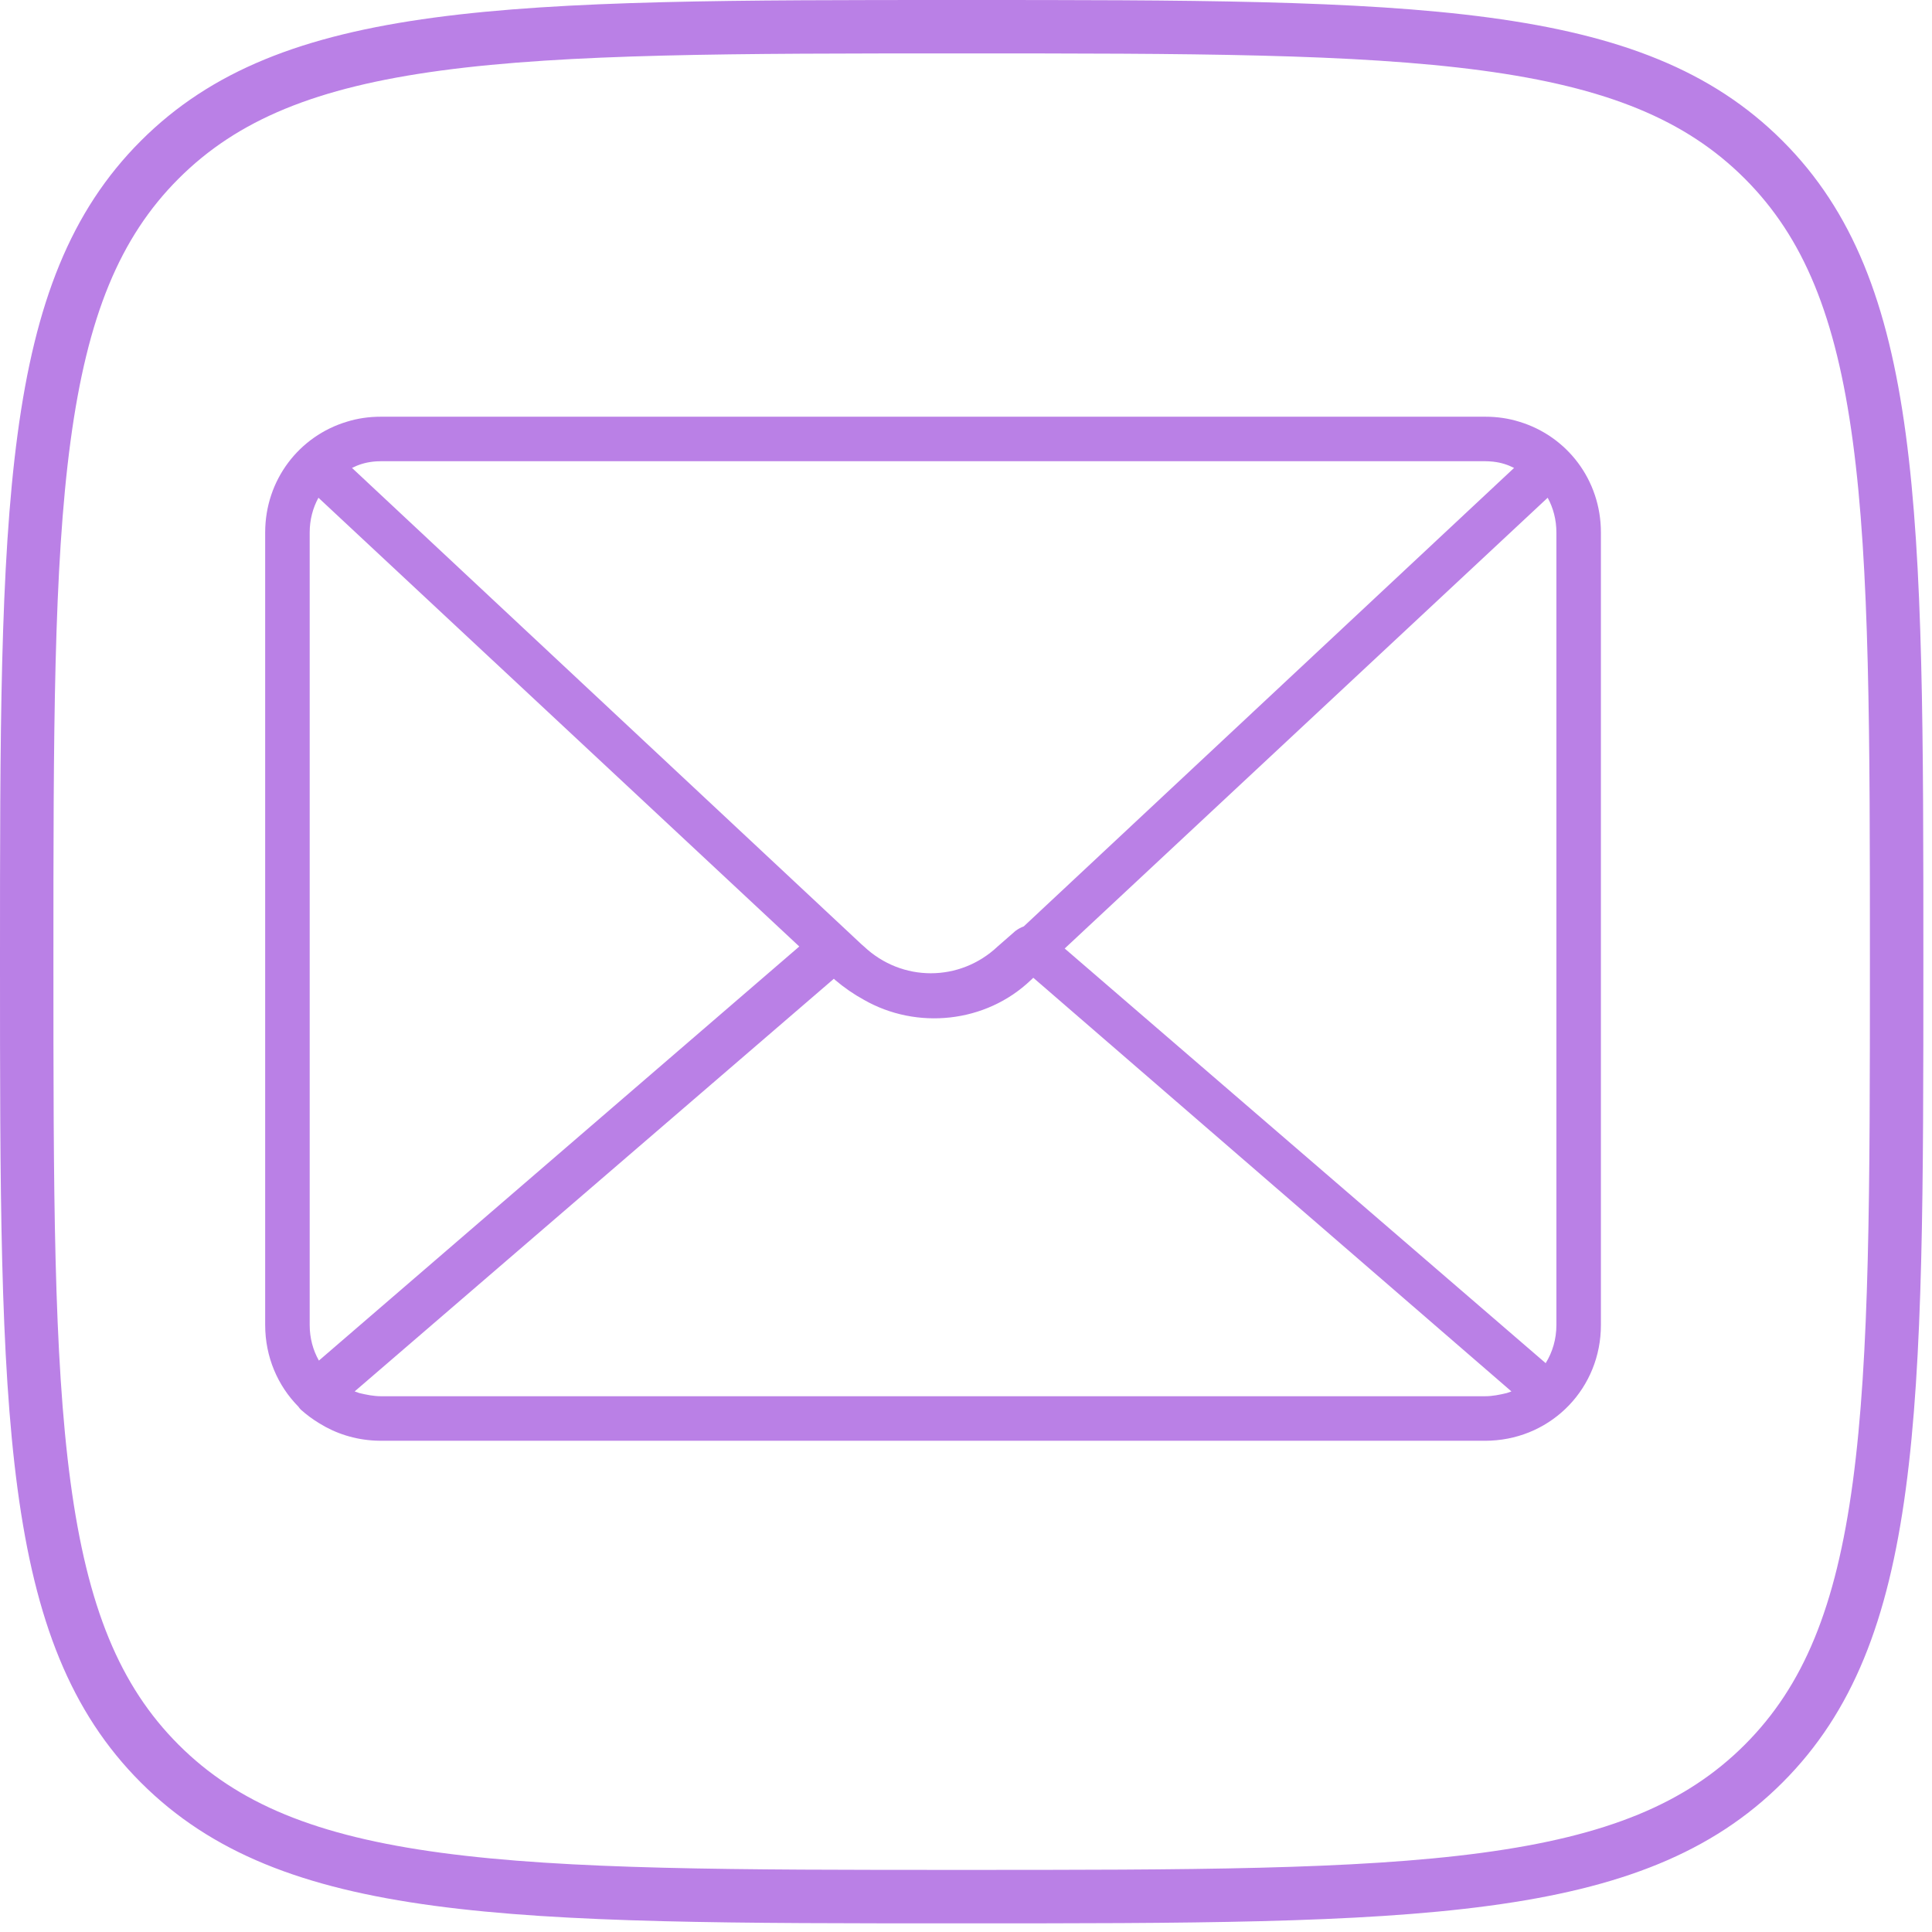
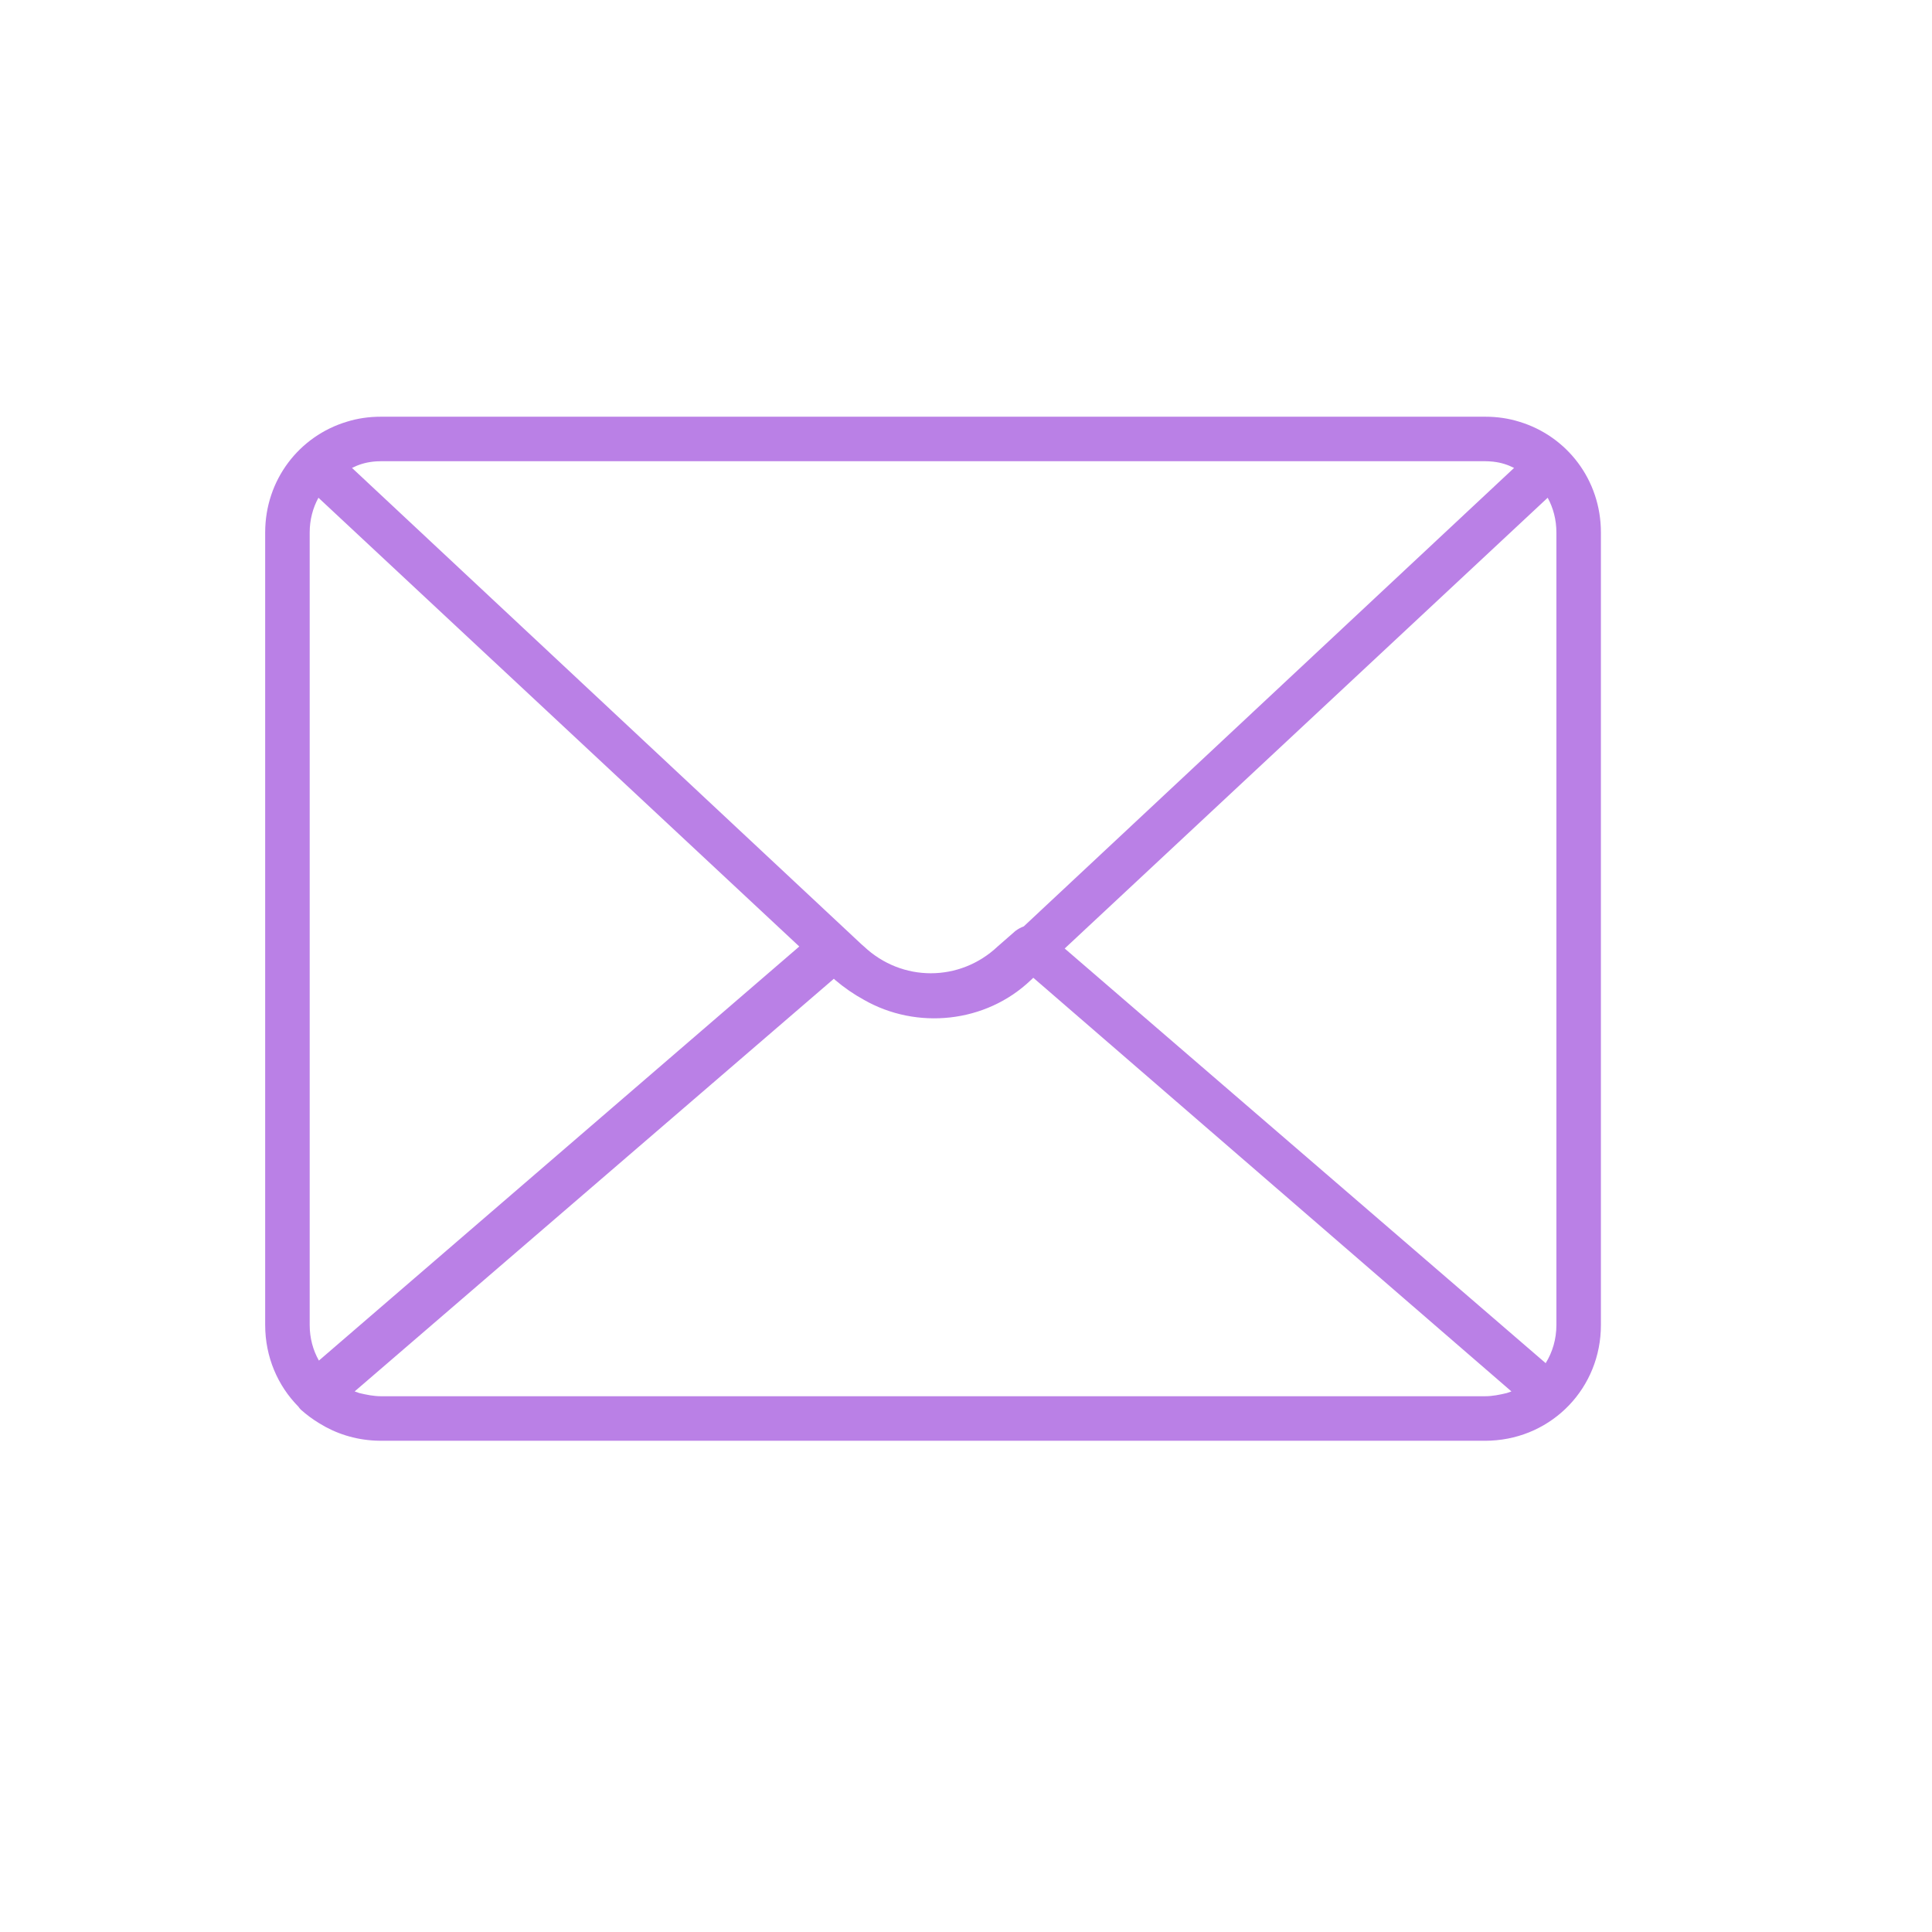
<svg xmlns="http://www.w3.org/2000/svg" width="51" height="51" viewBox="0 0 51 51" fill="none">
-   <path fill-rule="evenodd" clip-rule="evenodd" d="M11.646 48.909C14.987 49.358 19.362 49.361 25.386 49.361C31.409 49.361 35.785 49.358 39.125 48.909C42.425 48.465 44.504 47.61 46.057 46.057C47.61 44.504 48.465 42.425 48.909 39.125C49.358 35.785 49.361 31.409 49.361 25.386C49.361 19.362 49.358 14.987 48.909 11.646C48.465 8.346 47.61 6.268 46.057 4.715C44.504 3.162 42.425 2.306 39.125 1.862C35.785 1.413 31.409 1.41 25.386 1.41C19.362 1.41 14.987 1.413 11.646 1.862C8.346 2.306 6.268 3.162 4.715 4.715C3.162 6.268 2.306 8.346 1.862 11.646C1.413 14.987 1.41 19.362 1.41 25.386C1.41 31.409 1.413 35.785 1.862 39.125C2.306 42.425 3.162 44.504 4.715 46.057C6.268 47.61 8.346 48.465 11.646 48.909ZM3.718 3.718C0 7.435 0 13.419 0 25.386C0 37.353 0 43.336 3.718 47.054C7.435 50.772 13.419 50.772 25.386 50.772C37.353 50.772 43.336 50.772 47.054 47.054C50.772 43.336 50.772 37.353 50.772 25.386C50.772 13.419 50.772 7.435 47.054 3.718C43.336 0 37.353 0 25.386 0C13.419 0 7.435 0 3.718 3.718Z" fill="#BA80E6" />
  <path d="M40.103 11.132C39.821 11.044 39.521 11 39.204 11H10.056C9.739 11 9.439 11.044 9.157 11.132C7.9 11.51 7 12.665 7 14.056V34.977C7 35.822 7.333 36.581 7.876 37.131C7.895 37.159 7.916 37.186 7.94 37.21C8.093 37.347 8.257 37.468 8.431 37.573C8.861 37.841 9.366 38.004 9.91 38.029C9.959 38.031 10.007 38.033 10.056 38.033H39.204C39.253 38.033 39.301 38.031 39.35 38.029C40.985 37.955 42.26 36.632 42.26 34.977V14.056C42.26 12.665 41.36 11.51 40.103 11.132ZM28.105 25.038L40.855 13.139C41.002 13.408 41.085 13.72 41.085 14.056V34.977C41.085 35.35 40.982 35.694 40.802 35.984L28.105 25.038ZM39.204 12.175C39.239 12.175 39.272 12.176 39.305 12.178C39.322 12.179 39.338 12.18 39.354 12.182C39.372 12.183 39.39 12.184 39.407 12.186C39.416 12.187 39.424 12.188 39.432 12.189C39.626 12.212 39.797 12.266 39.968 12.352L27.024 24.455C26.948 24.482 26.874 24.523 26.804 24.575L26.334 24.986C25.335 25.927 23.807 25.927 22.808 24.986L22.745 24.931L9.292 12.352C9.463 12.266 9.634 12.212 9.828 12.189C9.836 12.188 9.844 12.187 9.853 12.186C9.87 12.184 9.888 12.183 9.906 12.181C9.922 12.18 9.938 12.179 9.955 12.178C9.988 12.176 10.021 12.175 10.056 12.175L39.204 12.175ZM8.418 35.916C8.263 35.642 8.175 35.322 8.175 34.977V14.056C8.175 13.72 8.259 13.408 8.406 13.139L21.099 24.985L8.418 35.916ZM10.056 36.857C9.865 36.857 9.675 36.819 9.484 36.773C9.443 36.76 9.402 36.745 9.362 36.73L22.012 25.837L22.044 25.868C22.286 26.073 22.54 26.248 22.804 26.392C24.193 27.188 26.021 27.013 27.216 25.868L27.277 25.811L39.898 36.73C39.858 36.745 39.818 36.76 39.776 36.773C39.586 36.819 39.395 36.857 39.204 36.857L10.056 36.857Z" fill="#BA80E6" />
</svg>